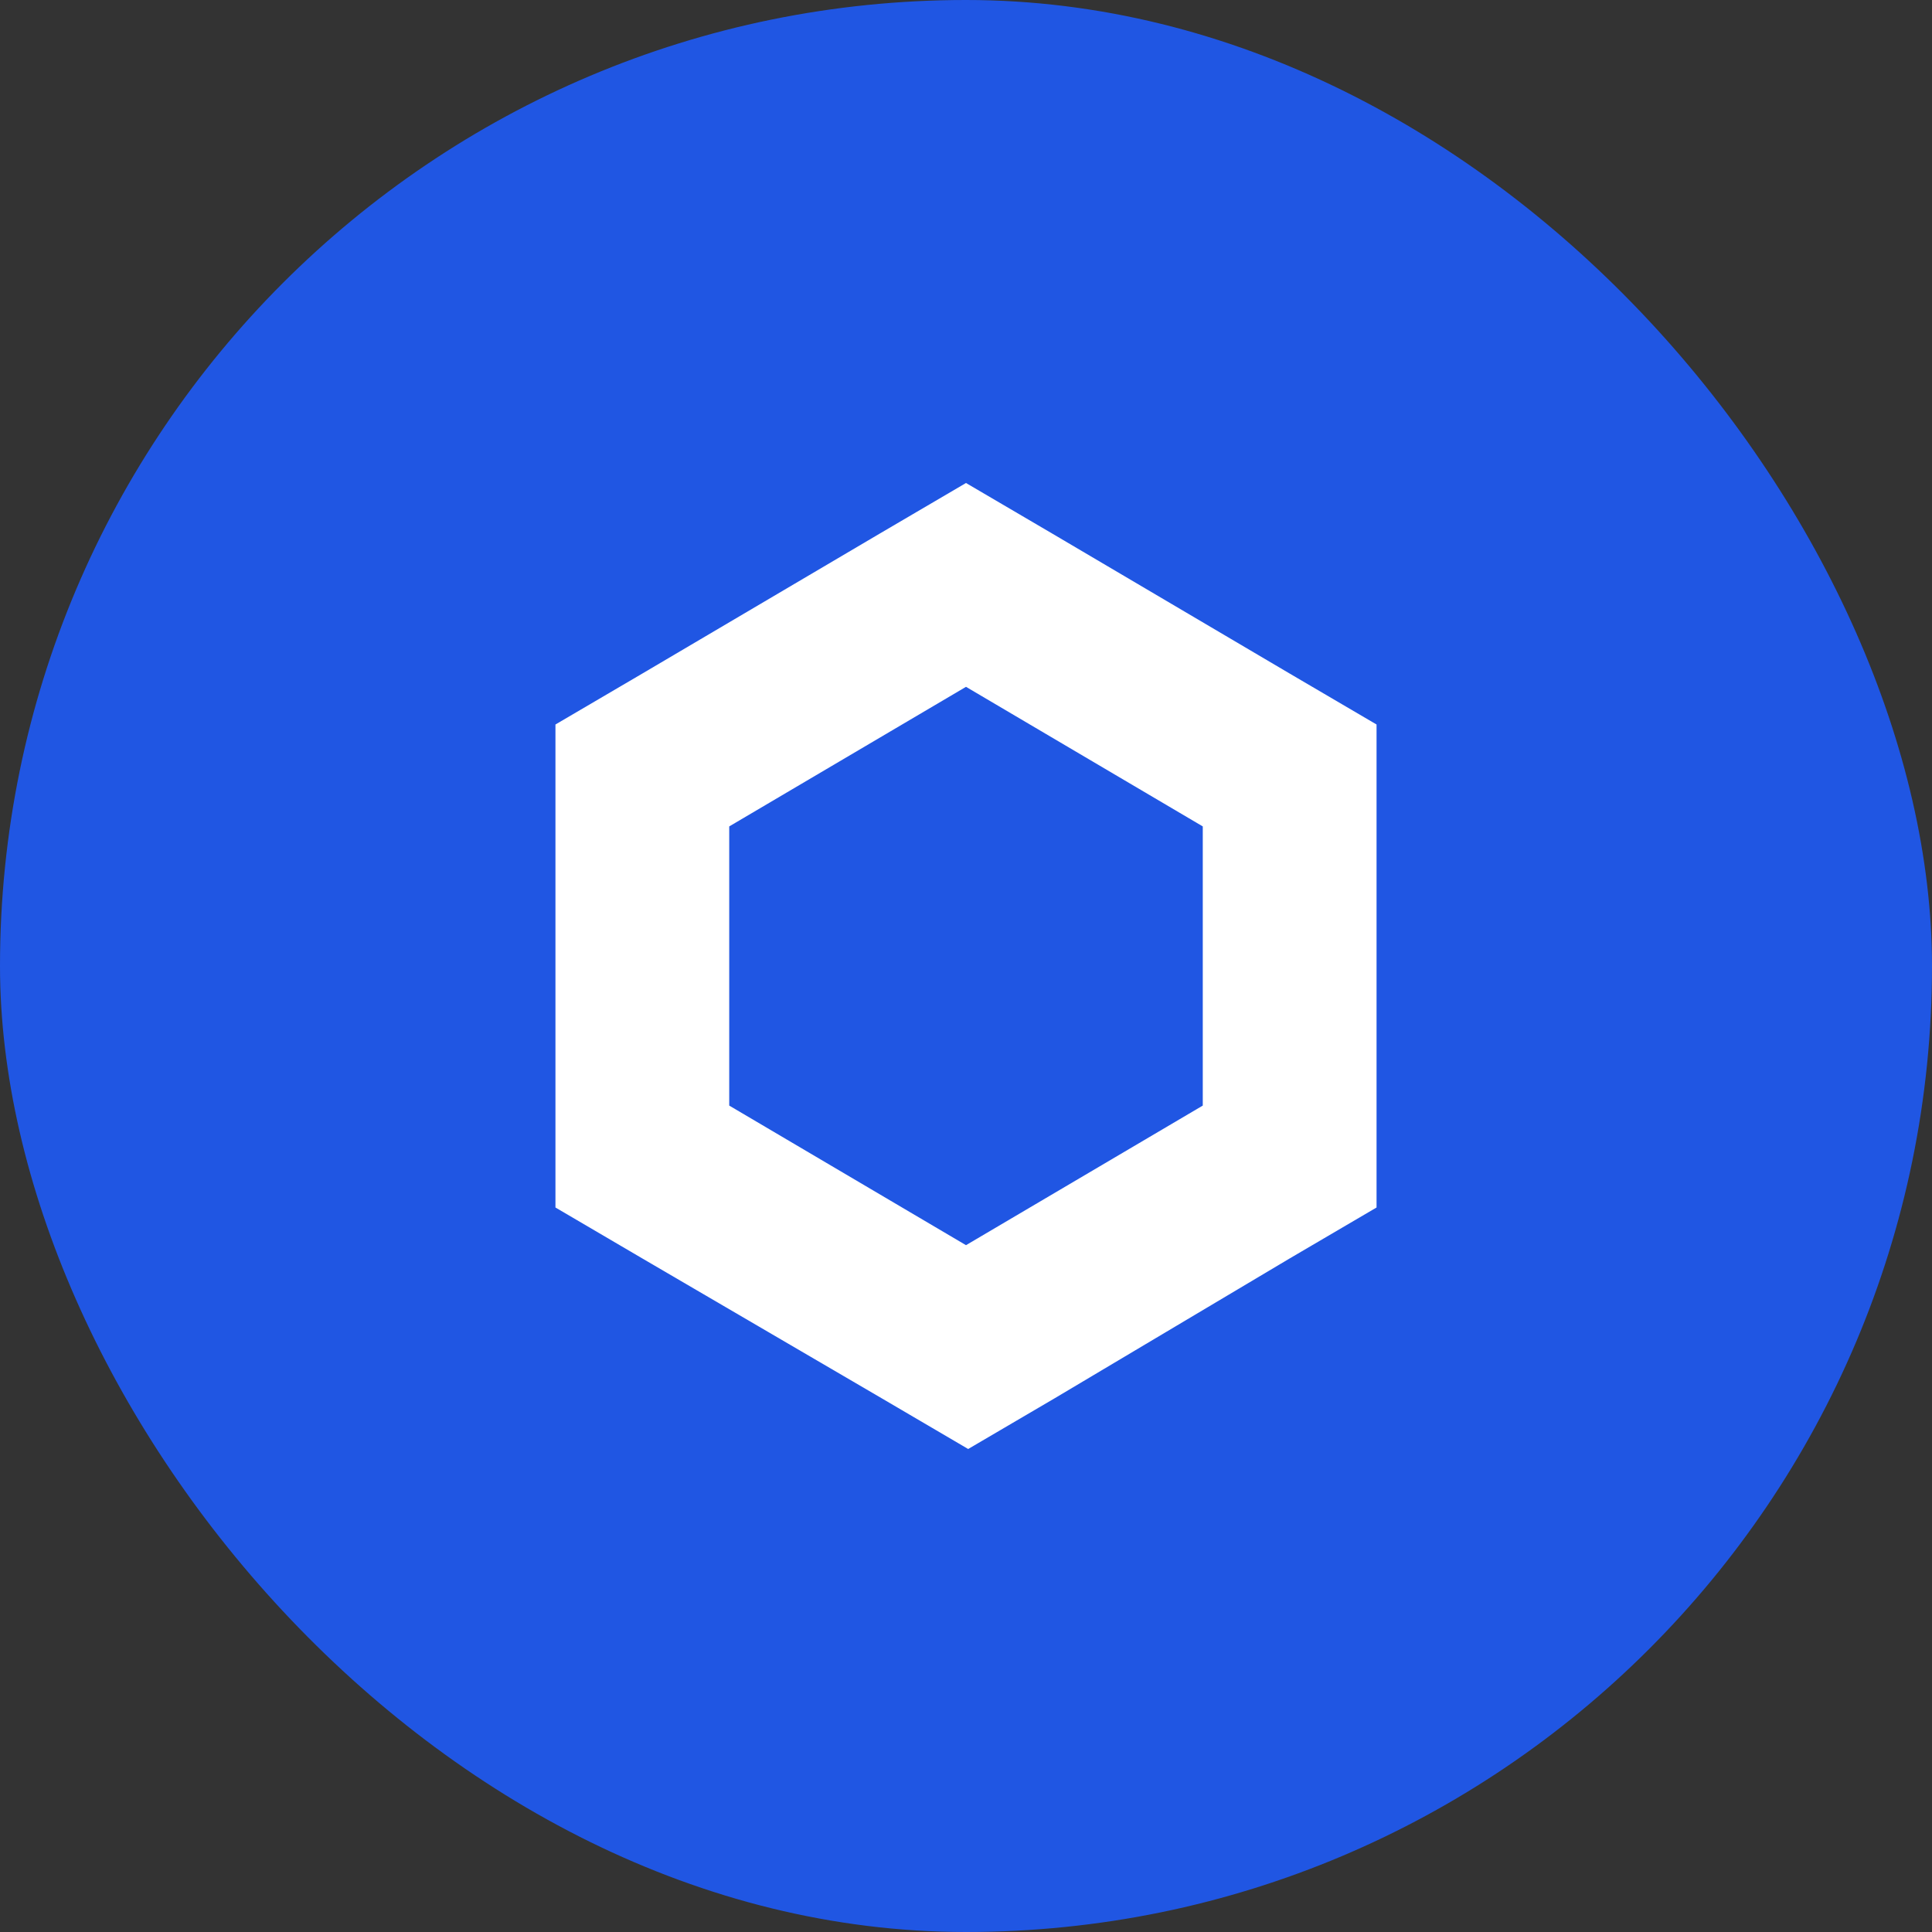
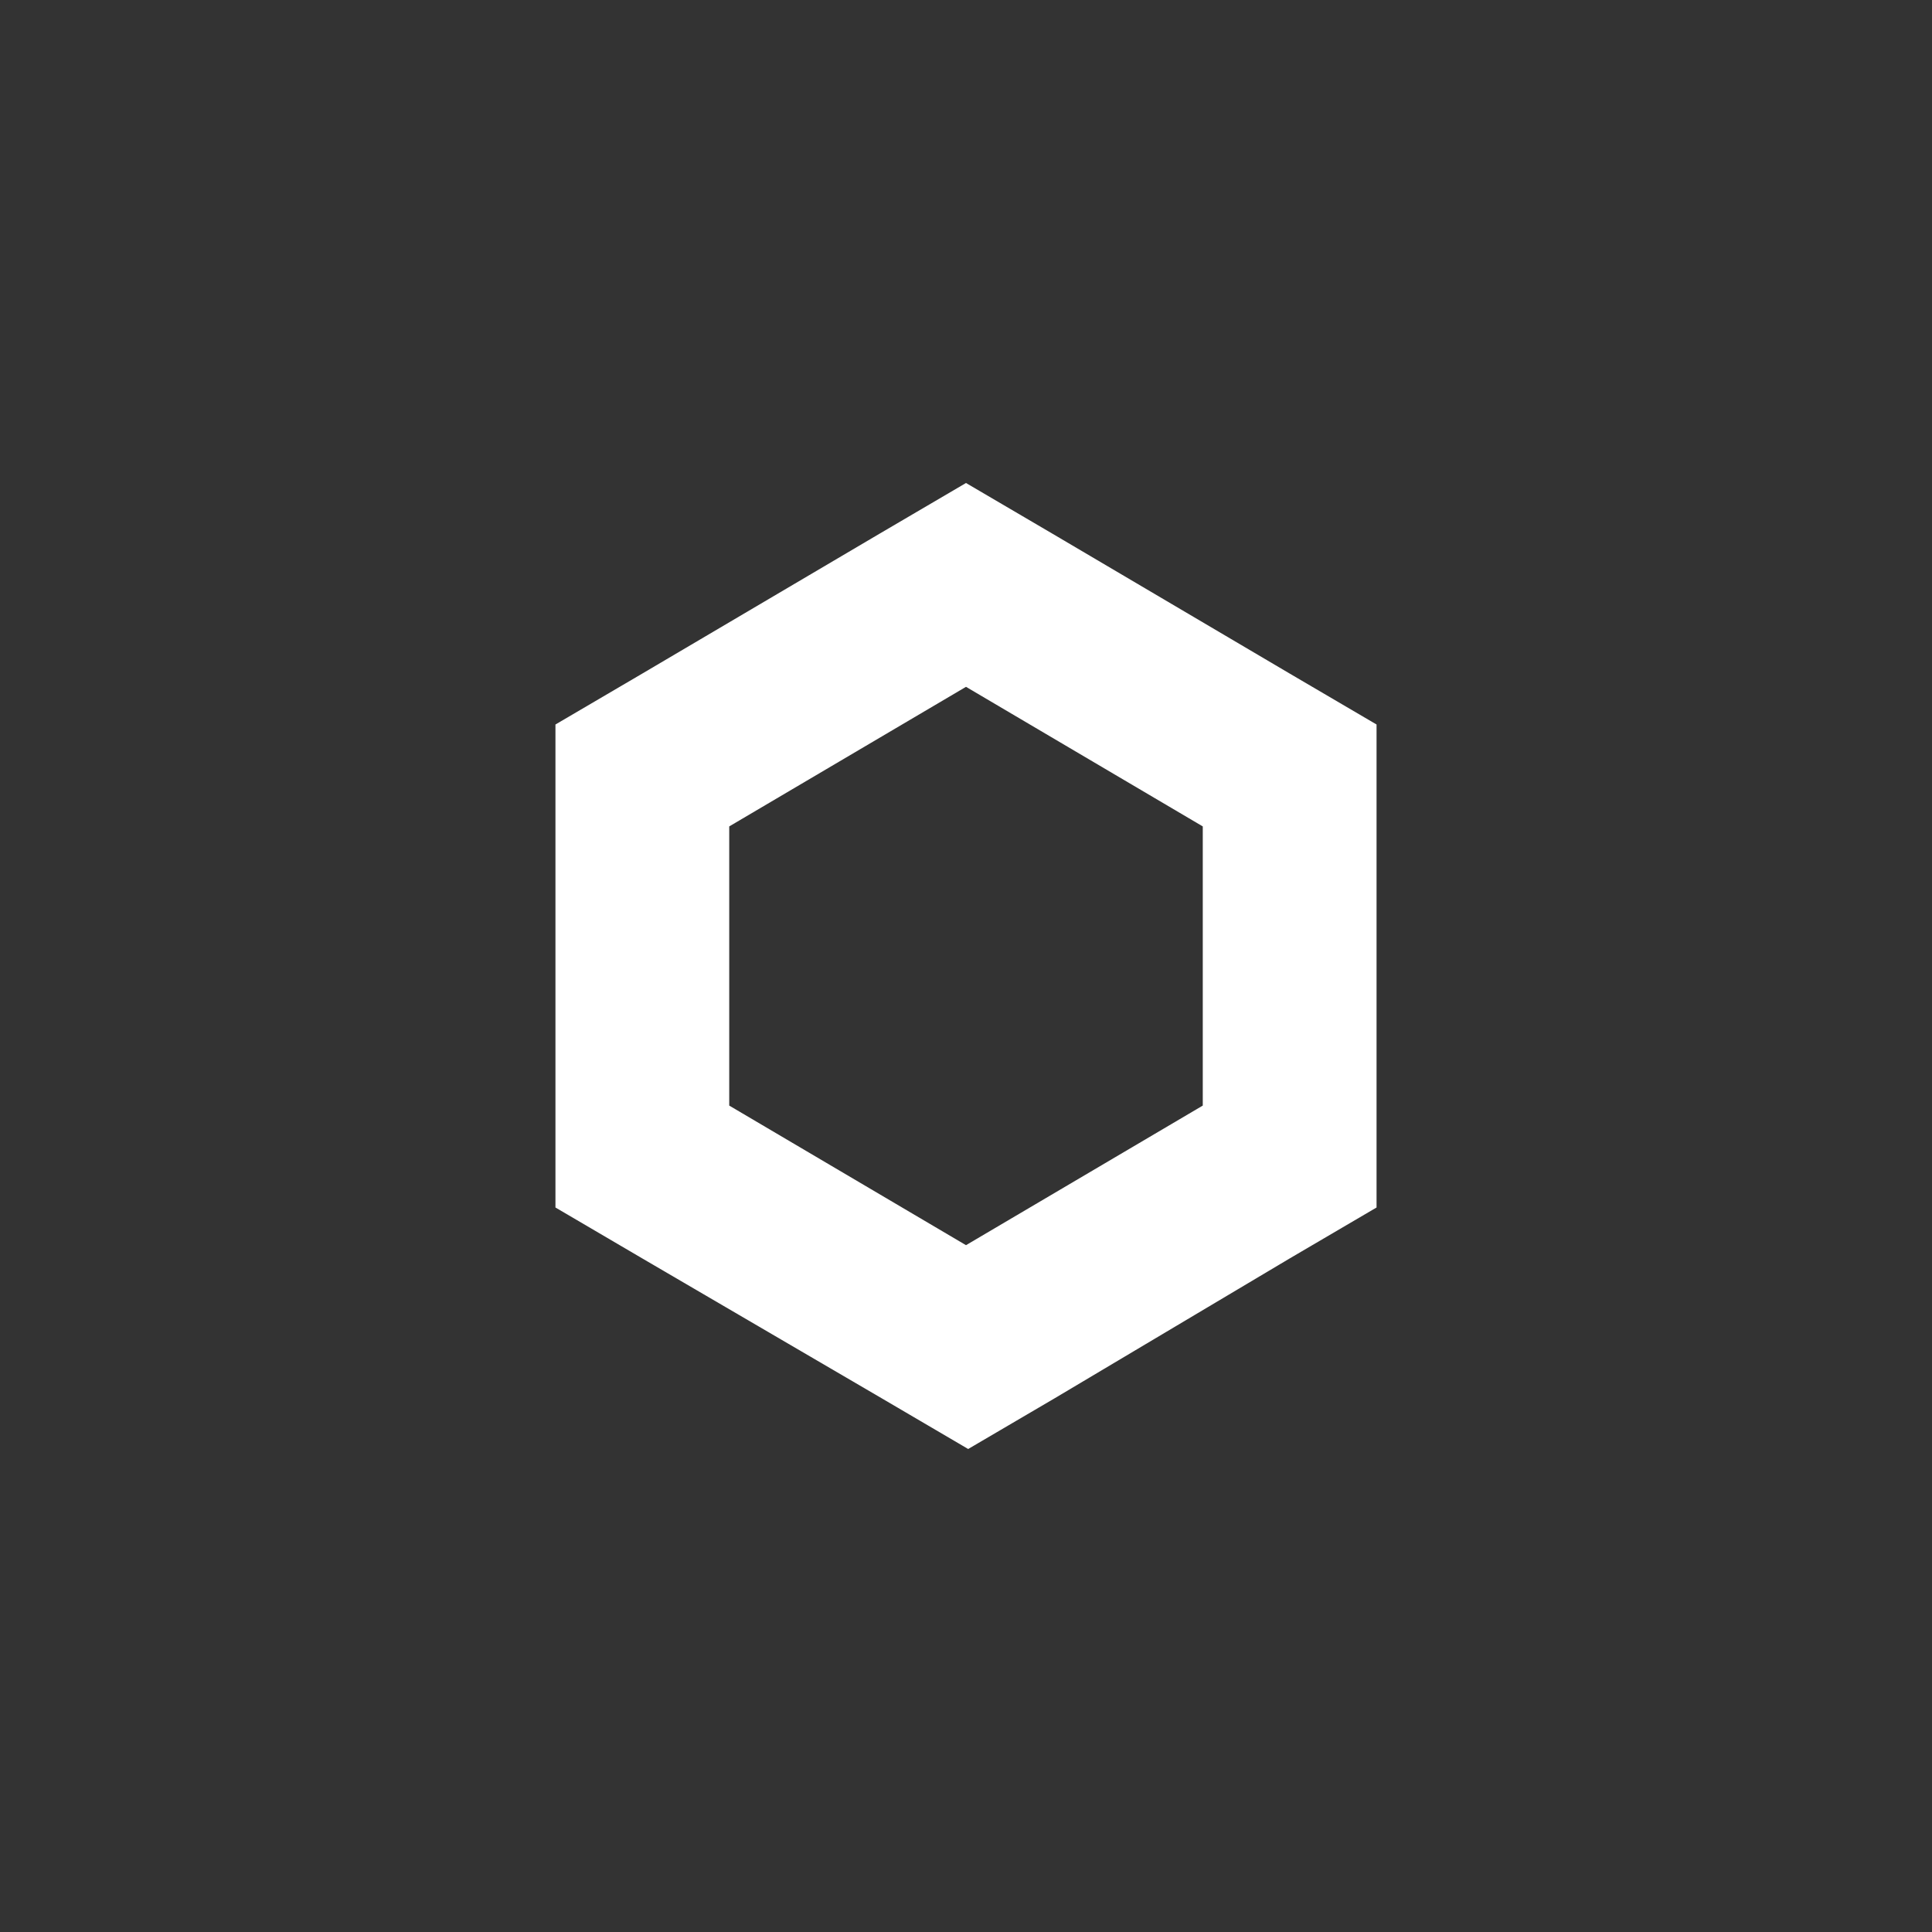
<svg xmlns="http://www.w3.org/2000/svg" width="40" height="40" viewBox="0 0 40 40" fill="none">
  <rect x="0" y="0" width="40" height="40" fill="#333333" stroke="none" />
-   <rect width="40" height="40" rx="20" fill="#2056E3" />
  <path fill-rule="evenodd" clip-rule="evenodd" d="M20 10L18.201 11.055L13.299 13.945L11.5 15V25L13.299 26.055L18.246 28.945L20.045 30L21.844 28.945L26.701 26.055L28.5 25V15L26.701 13.945L21.799 11.055L20 10ZM15.098 22.89V17.11L20 14.22L24.902 17.11V22.89L20 25.78L15.098 22.89Z" fill="white" />
</svg>